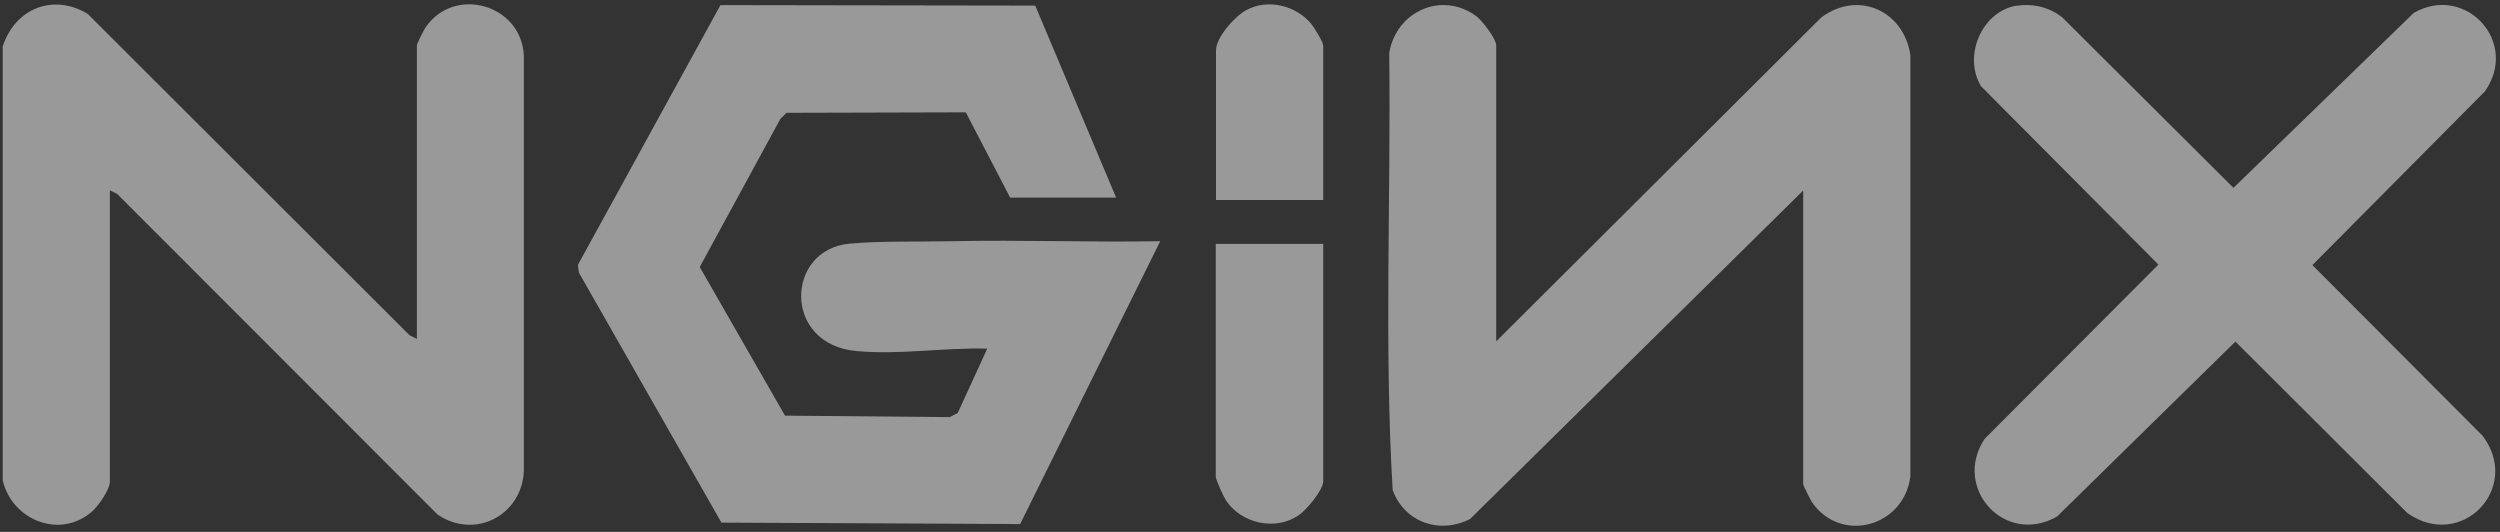
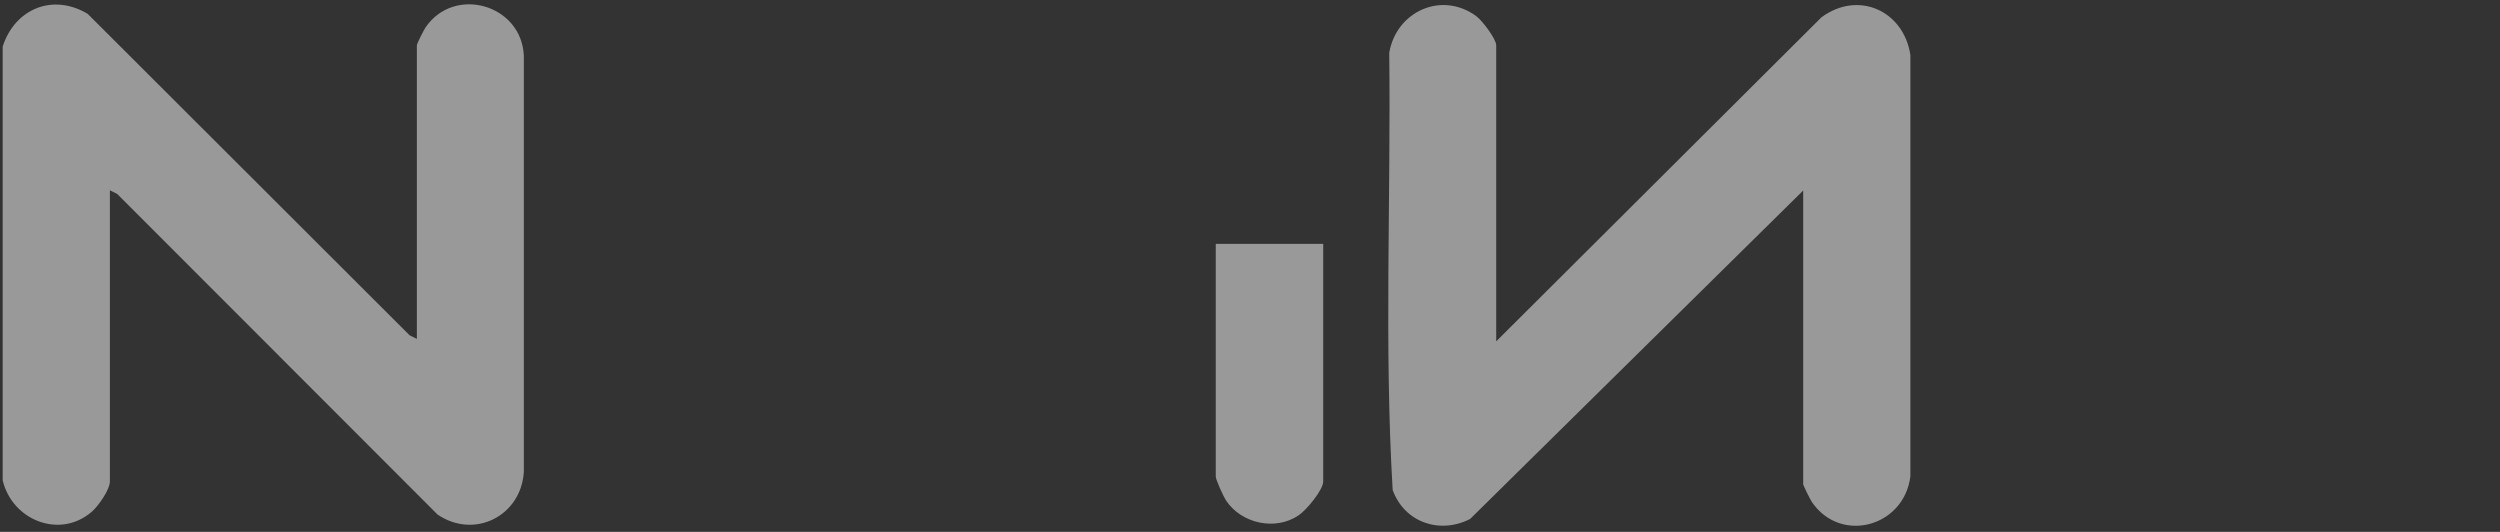
<svg xmlns="http://www.w3.org/2000/svg" id="Capa_1" viewBox="0 0 1026.1 218.3">
  <rect x="0" y="0" width="1026.1" height="218.3" fill="#333333" stroke="none" />
  <defs>
    <style> .st0 { fill: #fff; opacity: .5; } </style>
  </defs>
  <path class="st0" d="M1.1,19.1C6.1,3.6,21.7-2.9,36,5.7l132.1,131.9,3,1.5V18.6c0-.7,2.9-6.4,3.6-7.4,11.8-17.2,39.3-9.4,40.3,11.6v170.9c-1.1,18-20.2,27.8-35.4,17.5L48.1,79.6l-3-1.5v119.5c0,3.4-4.8,10.2-7.5,12.5-13.2,11.3-32.7,3.3-36.5-13,0,0,0-178,0-178Z" />
-   <path class="st0" d="M414.6,81.1l-18.2-35-73.6.2-2.5,2.5-33.1,60.8,35,61,67.6.6,3.3-1.7,12.1-26.4c-17.7-.5-35.8,2.6-53.5,1-30.6-2.6-29.4-41.7-3-44.1,13.4-1.2,28.6-.7,42-1,28.5-.6,57.1.5,85.5,0l-57.5,116.1-122.6-.6-58.5-102.6-.4-3.2L295.7,2.1l129.2.2,33.2,78.8h-43.5,0Z" />
  <path class="st0" d="M614.1,140.1L747.6,7.1c15.2-11.2,33.8-2.6,36.5,15.5v172.9c-2.6,20.8-28.6,27.8-40.4,10.6-.7-1.1-3.6-6.8-3.6-7.4v-120.5l-136.7,134.8c-12.5,6.4-27,1.4-31.8-11.9-3.5-59.4-.7-119.7-1.4-179.4,2.8-16.9,21.5-25.6,35.8-15,2.4,1.8,8.1,9.3,8.1,11.9v121.5h0Z" />
-   <path class="st0" d="M827.8,2.4c6.6-1.1,13.5.6,18.7,4.8l70.2,69.9L990.7,5.3c21.1-12.1,43.5,11.9,29.2,32.2l-70.8,71.3,69.8,70c16.3,21.3-8.5,47.4-30.8,31.8l-70.6-70.4-73.2,71.8c-21.4,12.2-43-11.6-29.8-31.8l71.4-71.6-72.8-73.2c-7.5-12.4.3-30.7,14.6-33.1h0Z" />
  <path class="st0" d="M543.1,100.1v97.5c0,3.5-7,11.9-10.1,13.9-9.5,6.5-23.5,3.4-29.8-6.1-1-1.5-4.2-8.5-4.2-9.8v-95.5h44Z" />
-   <path class="st0" d="M543.1,82.1h-44V20.6c0-5.3,7.9-14.1,12.5-16.5,8.8-4.7,20.2-1.9,26.5,5.6,1.2,1.4,5,7.6,5,9v63.5h0Z" />
</svg>